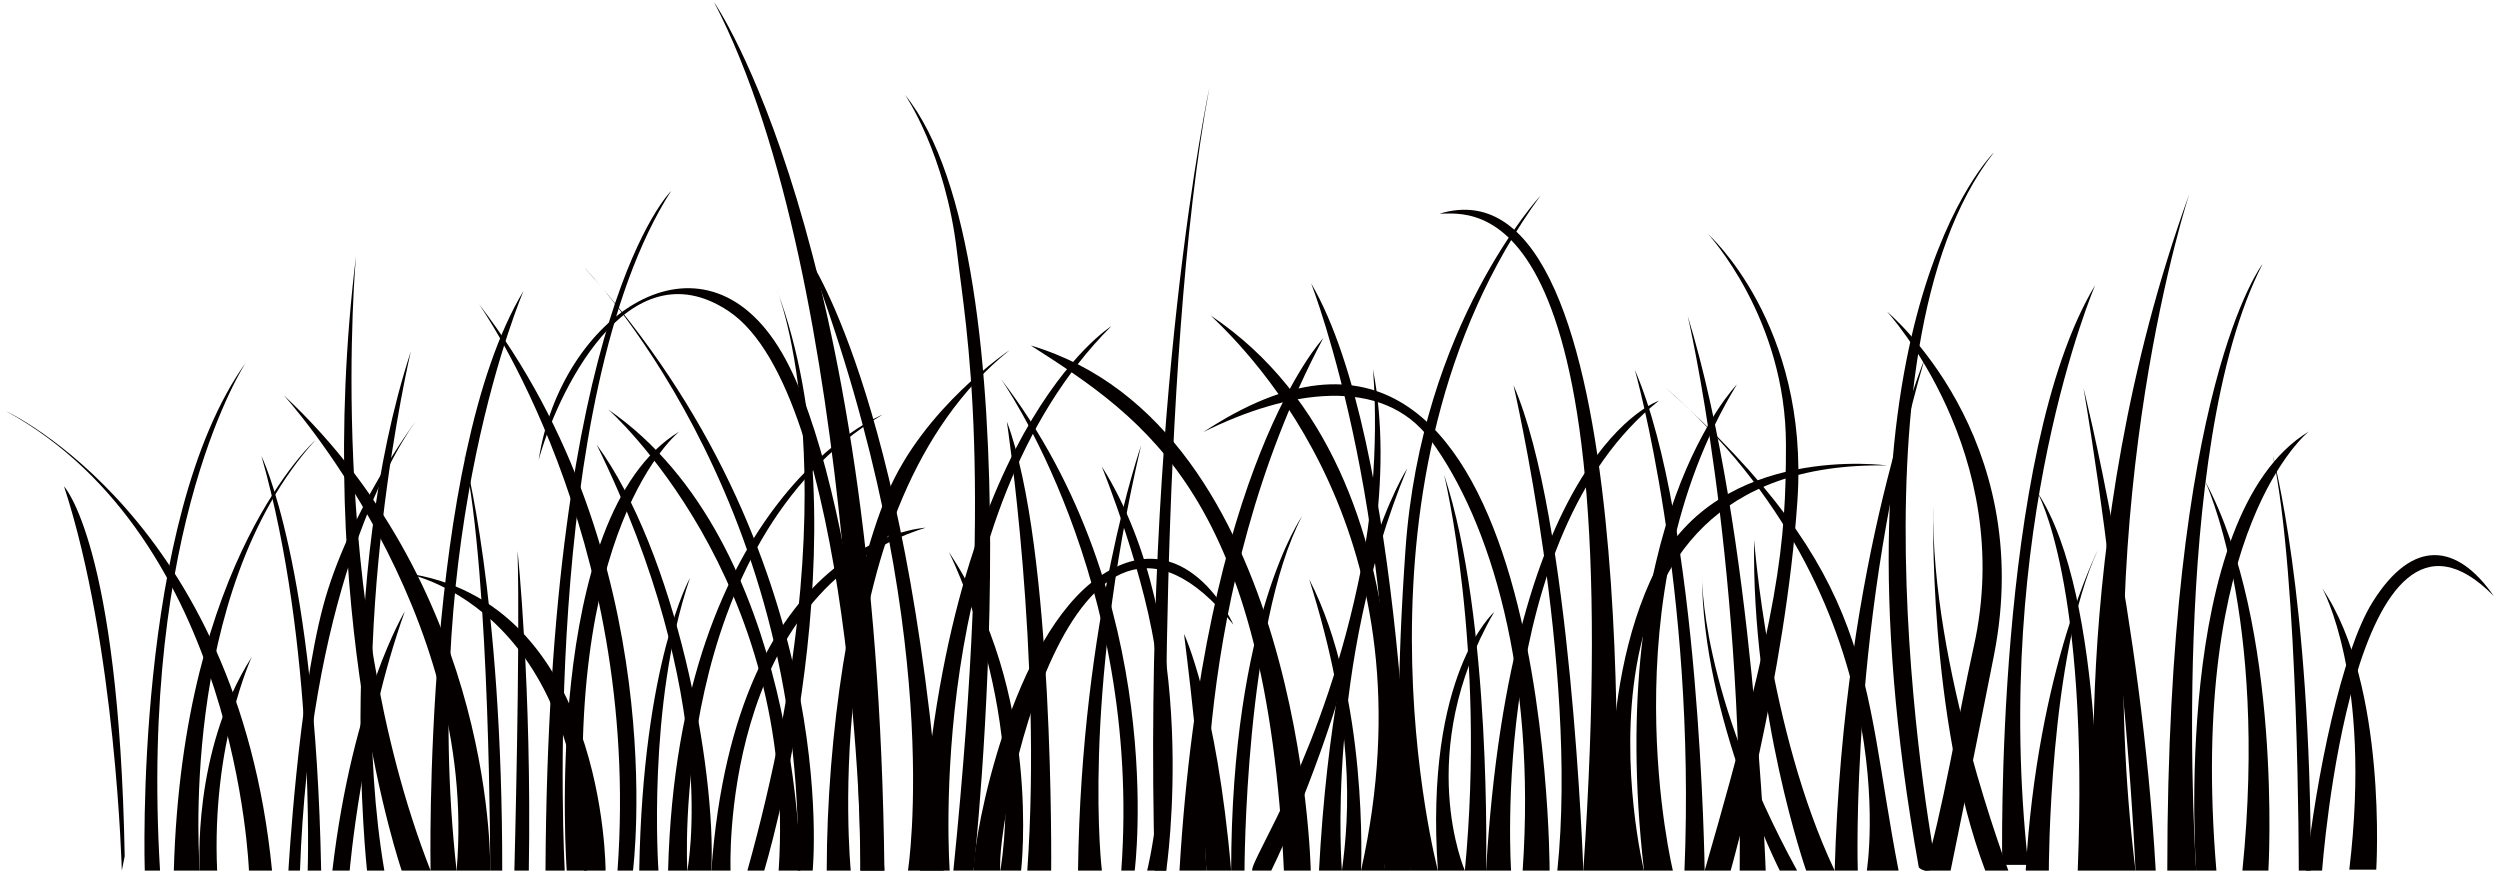
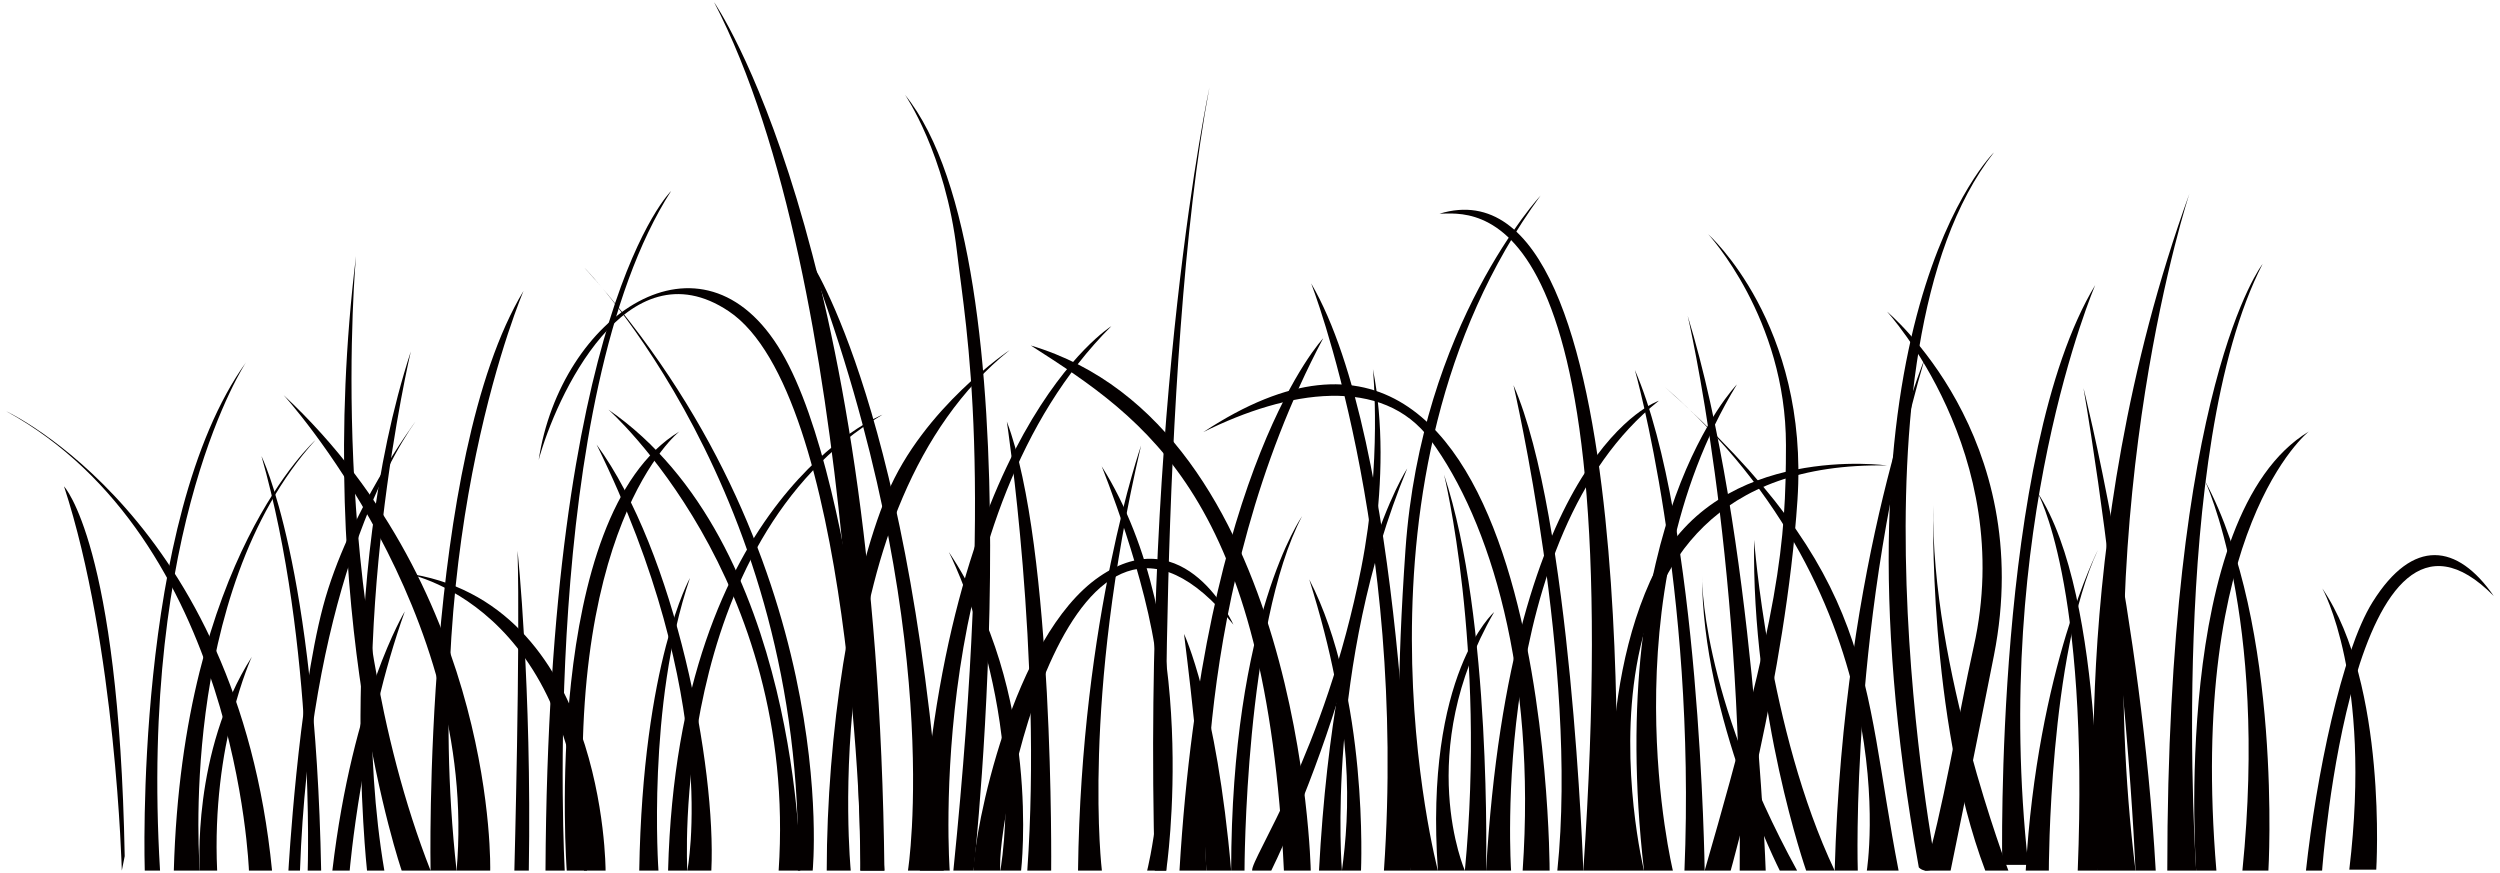
<svg xmlns="http://www.w3.org/2000/svg" version="1.1" id="_x31__1_" x="0" y="0" viewBox="0 0 800 279.296" xml:space="preserve">
  <style>.st0{fill:#040000}</style>
  <path class="st0" d="M174.557 278.597h6.154s-8.32-151.377 34.046-217.485c-.001 0-39.264 38.268-40.2 217.485z" />
  <path class="st0" d="M283.01 278.597s-7.578-122.822-32.92-165.92c-25.343-43.096-70.752-11.604-77.718 34.538 5.402-19.992 28.032-69.524 60.808-47.63 39.203 26.19 42.913 172.857 42.138 179.011h7.692z" />
  <path class="st0" d="M213.786 278.597h6.152s-6.056-105.187 62.438-145.889c0 0-65.402 25.9-68.59 145.889z" />
-   <path class="st0" d="M239.168 278.597h5.384s33.176-108.974 4.018-185.92c0 0 25.326 61.347-9.402 185.92zm-41.566 0h4.953s12.862-100.573-49.365-181.394c0 0 52.234 73.718 44.412 181.394zm161.207 0h4.301s11.163-87.22-42.848-157.368c0 0 45.336 63.91 38.547 157.368zm-198.097 0h-3.845s.087-93.705-8.338-132.941c0 .001 12.265 44.487 12.183 132.941zm578.741 0h-3.846s.086-93.705-8.337-132.941c0 .001 12.266 44.487 12.183 132.941z" />
-   <path class="st0" d="M227.63 278.597h6.153s-3.764-89.021 62.405-109.727c0 0-60.768 2.82-68.558 109.727z" />
  <path class="st0" d="M260.057 278.597s9.971-101.289-73.013-192.899c0 0 70.695 72.142 68.276 192.899h4.737zm-55.503 0h6.154s-3.798-52.894 10.085-93.646c.001 0-15.099 26.73-16.239 93.646zm-10.768 0s.08-86.746-64.521-95.269c0 0 56.141 9.121 57.599 95.269h6.922zm70.764 0h7.691s-11.429-116.682 50.921-166.621c0 0-27.707 18.435-39.271 46.114-11.815 28.282-19.301 76.663-19.341 120.507z" />
  <path class="st0" d="M249.167 278.597h6.923s.098-105.148-61.396-147.511c-.001 0 60.714 53.677 54.473 147.511zm45.194 0h9.549s-8.488-114.129 51.723-174.228c0 0-54.457 33.875-61.272 174.228z" />
  <path class="st0" d="M328.735 278.597h7.639s1.05-103.588-14.189-143.704c0 0 11.389 74.962 6.55 143.704z" />
  <path class="st0" d="M311.549 278.597h8.593c-1.896-13.369 22.094-143.687 74.549-78.709 0 0-15.245-34.389-42.953-15.318-27.708 19.072-40.178 81.613-40.189 94.027z" />
  <path class="st0" d="M344.967 278.597h7.639s-6.634-53.928 12.539-136.025c0 0-19.146 54.866-20.178 136.025zm-42.967 0h-11.458s12.485-77.839-31.328-195.323c0 0 33.374 49.228 42.786 195.323zm75.433 0h8.592s-5.645-89.226 37.397-170.345c0 0-38.23 40.497-45.989 170.345z" />
  <path class="st0" d="M410.85 278.597h8.594s-2.732-142.182-89.597-168.044c37.216 23.904 75.386 48.685 81.003 168.044z" />
  <path class="st0" d="M393.969 278.597h4.278s.074-78.629 18.437-113.443c0 0-22.639 32.168-22.715 113.443zm28.111 0h7.333s-5.441-65.161 20.897-128.689c0 0-23.255 35.197-28.23 128.689z" />
  <path class="st0" d="M400.692 278.597h6.11s45.919-92.022 32.536-160.478c0 0 2.974 29.523-3.725 63.551-11.666 59.264-35.53 93.261-34.921 96.927zm-33.61 0h6.111s11.683-78.032-20.658-129.393c0 0 14.663 36.177 17.664 62.961 4.241 37.89-3.117 66.432-3.117 66.432zm-46.94 0h6.607s6.775-57.317-23.126-101.956c0 0 24.628 48.203 16.519 101.956z" />
-   <path class="st0" d="M435.523 278.597h7.333s21.505-126.233-55.443-177.635c12.822 12.232 72.043 70.718 48.11 177.635z" />
  <path class="st0" d="M451.501 278.597h8.629s-33.165-125.5 32.868-216.04c0 0-38.174 41.056-43.248 113.366-5.623 80.119 1.751 102.674 1.751 102.674z" />
  <path class="st0" d="M468.758 278.597h6.78s1.927-80.459-13.44-126.699c.001 0 13.505 55.211 6.66 126.699z" />
  <path class="st0" d="M487.248 278.597h8.631s.199-213.571-110.812-140.329c27.132-13.535 57.417-18.248 72.725 2.531 19.084 25.904 33.83 74.32 29.456 137.798zM387.021 27.944s-21.666 100.879-17.491 250.652c1.849.002 3.664 0 3.664 0s-2.897-161.299 13.827-250.652z" />
  <path class="st0" d="M506.663 278.597h10.17s10.384-230.49-56.198-210.213c10.169.007 61.026-9.805 46.028 210.213z" />
  <path class="st0" d="M475.538 278.597h8.012s-7.297-106.965 47.291-150.364c0 0-47.471 15.702-55.303 150.364zm-329.431 0h-8.321s-2.651-131.935 29.757-185.526c0 0-33.354 77.348-21.436 185.526zm502.932-1.849h-8.321s-2.651-131.936 29.756-185.526c0 0-33.352 77.348-21.435 185.526zm-479.82 1.849h-4.622s1.916-71.813 1.019-102.322c0 0 4.583 43.154 3.603 102.322zm-31.433 0h-9.245s-28.583-82.968-14.609-196.67c0 0-10.272 109.734 23.854 196.67z" />
  <path class="st0" d="M111.9 278.597s3.739-44.125 17.643-82.942c0 0-16.667 27.479-23.189 82.942h5.546z" />
  <path class="st0" d="M122.994 278.597h-5.547s-10.083-92.207 14.022-166.144c0 0-21.348 90.322-8.475 166.144zm403.084 0h9.245s-21.182-87.205 20.486-155.581c-.001 0-42.569 43.705-29.731 155.581zm-221 0h6.471s21.444-194.615-21.957-248.278c0 0 12.97 18.784 16.638 50.221 3.048 26.117 11.911 69.563-1.152 198.057z" />
  <path class="st0" d="M516.833 278.597h9.245s-32.235-131.599 77.779-129.649c0 0-53.614-7.445-73.991 33.214-20.377 40.66-13.033 96.435-13.033 96.435z" />
  <path class="st0" d="M545.492 278.597h8.321s17.623-62.189 21.375-118.58c3.751-56.393-28.582-85.082-28.582-85.082s24.938 26.832 24.9 67.512c-.03 31.434-1.899 52.968-26.014 136.15z" />
  <path class="st0" d="M575.077 278.597h-5.547s-24.915-49.271-24.873-94.572c-.001 0-.96 37.222 30.42 94.572zm12.018 0h7.396s-2.698-81.585 21.417-163.843c0 0-25.945 63.074-28.813 163.843zm-88.753 0h8.321s-3.9-113.411-22.353-155.339c0 0 20.874 90.013 14.032 155.339zm40.681 0h6.471s-1.439-112.139-22.349-160.232c0 0 19.661 69.016 15.878 160.232zm-436.252 0h-4.314s2.465-72.248-14.792-132.648c-.001 0 17.257 34.651 19.106 132.648z" />
  <path class="st0" d="M132.972 134.855c-9.245 12.943-33.898 57.457-36.98 143.742h-3.698s3.082-54.374 11.094-84.574c8.012-30.2 29.584-59.168 29.584-59.168zm94.658 143.742h-7.692s11.031-54.99-29.031-136.346c25.271 34.515 38.315 103.248 36.723 136.346zm232.5 0h8.628s-16.524-37.733 9.362-82.725c.001 0-22.421 19.642-17.99 82.725zm-30.717 0h6.11s2.537-56.223-16.571-93.204c14.792 46.844 12.907 75.086 10.461 93.204zm178.139 0h-10.169s13.868-86.423-64.716-154.837c68.413 61.018 62.866 92.895 74.885 154.837z" />
  <path class="st0" d="M587.095 278.597h-9.127s-17.566-50.368-16.641-105.837c0 0 4.387 60.748 25.768 105.837zm28.777 0h8.32s6.775-32.919 13.868-68.857c13.868-70.263-34.207-110.016-34.207-110.016s41.603 45.301 27.735 107.243c-4.883 21.819-10.169 54.064-15.716 71.63z" />
  <path class="st0" d="M635.287 278.597h7.396s-24.962-65.159-24.037-116.932c0 0-1.849 67.934 16.641 116.932z" />
  <path class="st0" d="M619.57 277.57s-31.433-165.007 18.49-228.798c0 0-55.471 54.066-24.037 228.798 2.311 2.311 5.547 0 5.547 0zm-532.515 1.027h-7.396S75.961 172.279 2.001 131.6c-.001 0 73.959 34.207 85.054 146.997z" />
  <path class="st0" d="M69.489 278.597h-5.547s-2.773-37.905 16.641-68.414c0 .001-12.943 27.736-11.094 68.414zm-18.274 0h-4.891s-3.67-112.523 32.41-162.668c0 0-34.246 51.368-27.519 162.668zm-11.31-4.622l-.925 4.622s-1.849-72.112-18.49-122.959c0 0 17.566 18.49 19.415 118.337z" />
  <path class="st0" d="M55.621 278.597h8.321s-7.396-88.753 36.98-137.751c0 0-42.527 37.905-45.301 137.751z" />
  <path class="st0" d="M146.107 278.597h10.76s2.3-88.375-66.114-152.166c0 0 62.633 68.583 55.354 152.166zm410.597 0h8.32s-3.697-108.167-24.961-177.505c0 0 17.565 74.885 16.641 177.505zm91.526 0h7.396s0-69.338 15.716-102.62c0 0-19.414 37.905-23.112 102.62z" />
  <path class="st0" d="M664.871 278.597h6.471s2.773-87.828-19.414-121.11c0 0 16.641 28.659 12.943 121.11zm24.962 0h-6.471s-2.773-72.112-16.641-154.392c-.001 0 18.489 73.036 23.112 154.392zm19.414 0h-6.471s-8.321-113.714 36.056-140.524c-.001 0-38.83 30.508-29.585 140.524zm-521.421 0h-6.471s-8.32-113.714 36.056-140.524c-.001 0-38.83 30.508-29.585 140.524z" />
  <path class="st0" d="M717.568 278.597h8.32s4.623-78.583-20.339-124.808c0 0 20.339 42.527 12.019 124.808z" />
  <path class="st0" d="M693.531 278.597h9.245s-9.245-134.978 21.264-194.146c0 0-30.509 38.829-30.509 194.146zm44.376 0h5.169s9.691-133.755 54.923-87.876c-11.63-16.8-25.846-18.74-38.77 1.937-9.954 15.928-18.091 56.216-21.322 85.939zM228.504.698s52.309 75.055 54.506 277.899h-7.692S275.345 90.682 228.504.698zm454.857 277.899h-12.019s-11.401-104.469 29.277-216.642c.001 0-32.05 96.765-17.258 216.642zm-240.505 0h8.645s-2.347-137.374-31.932-187.913c.001 0 30.816 78.89 23.287 187.913zm-48.887 0h-7.945s-.968-26.435-7.133-75.741c0 0 10.434 22.052 15.078 75.741z" />
  <path class="st0" d="M751.775 278.289h8.629s3.699-59.17-17.257-89.986c0 0 16.023 28.352 8.628 89.986z" />
</svg>